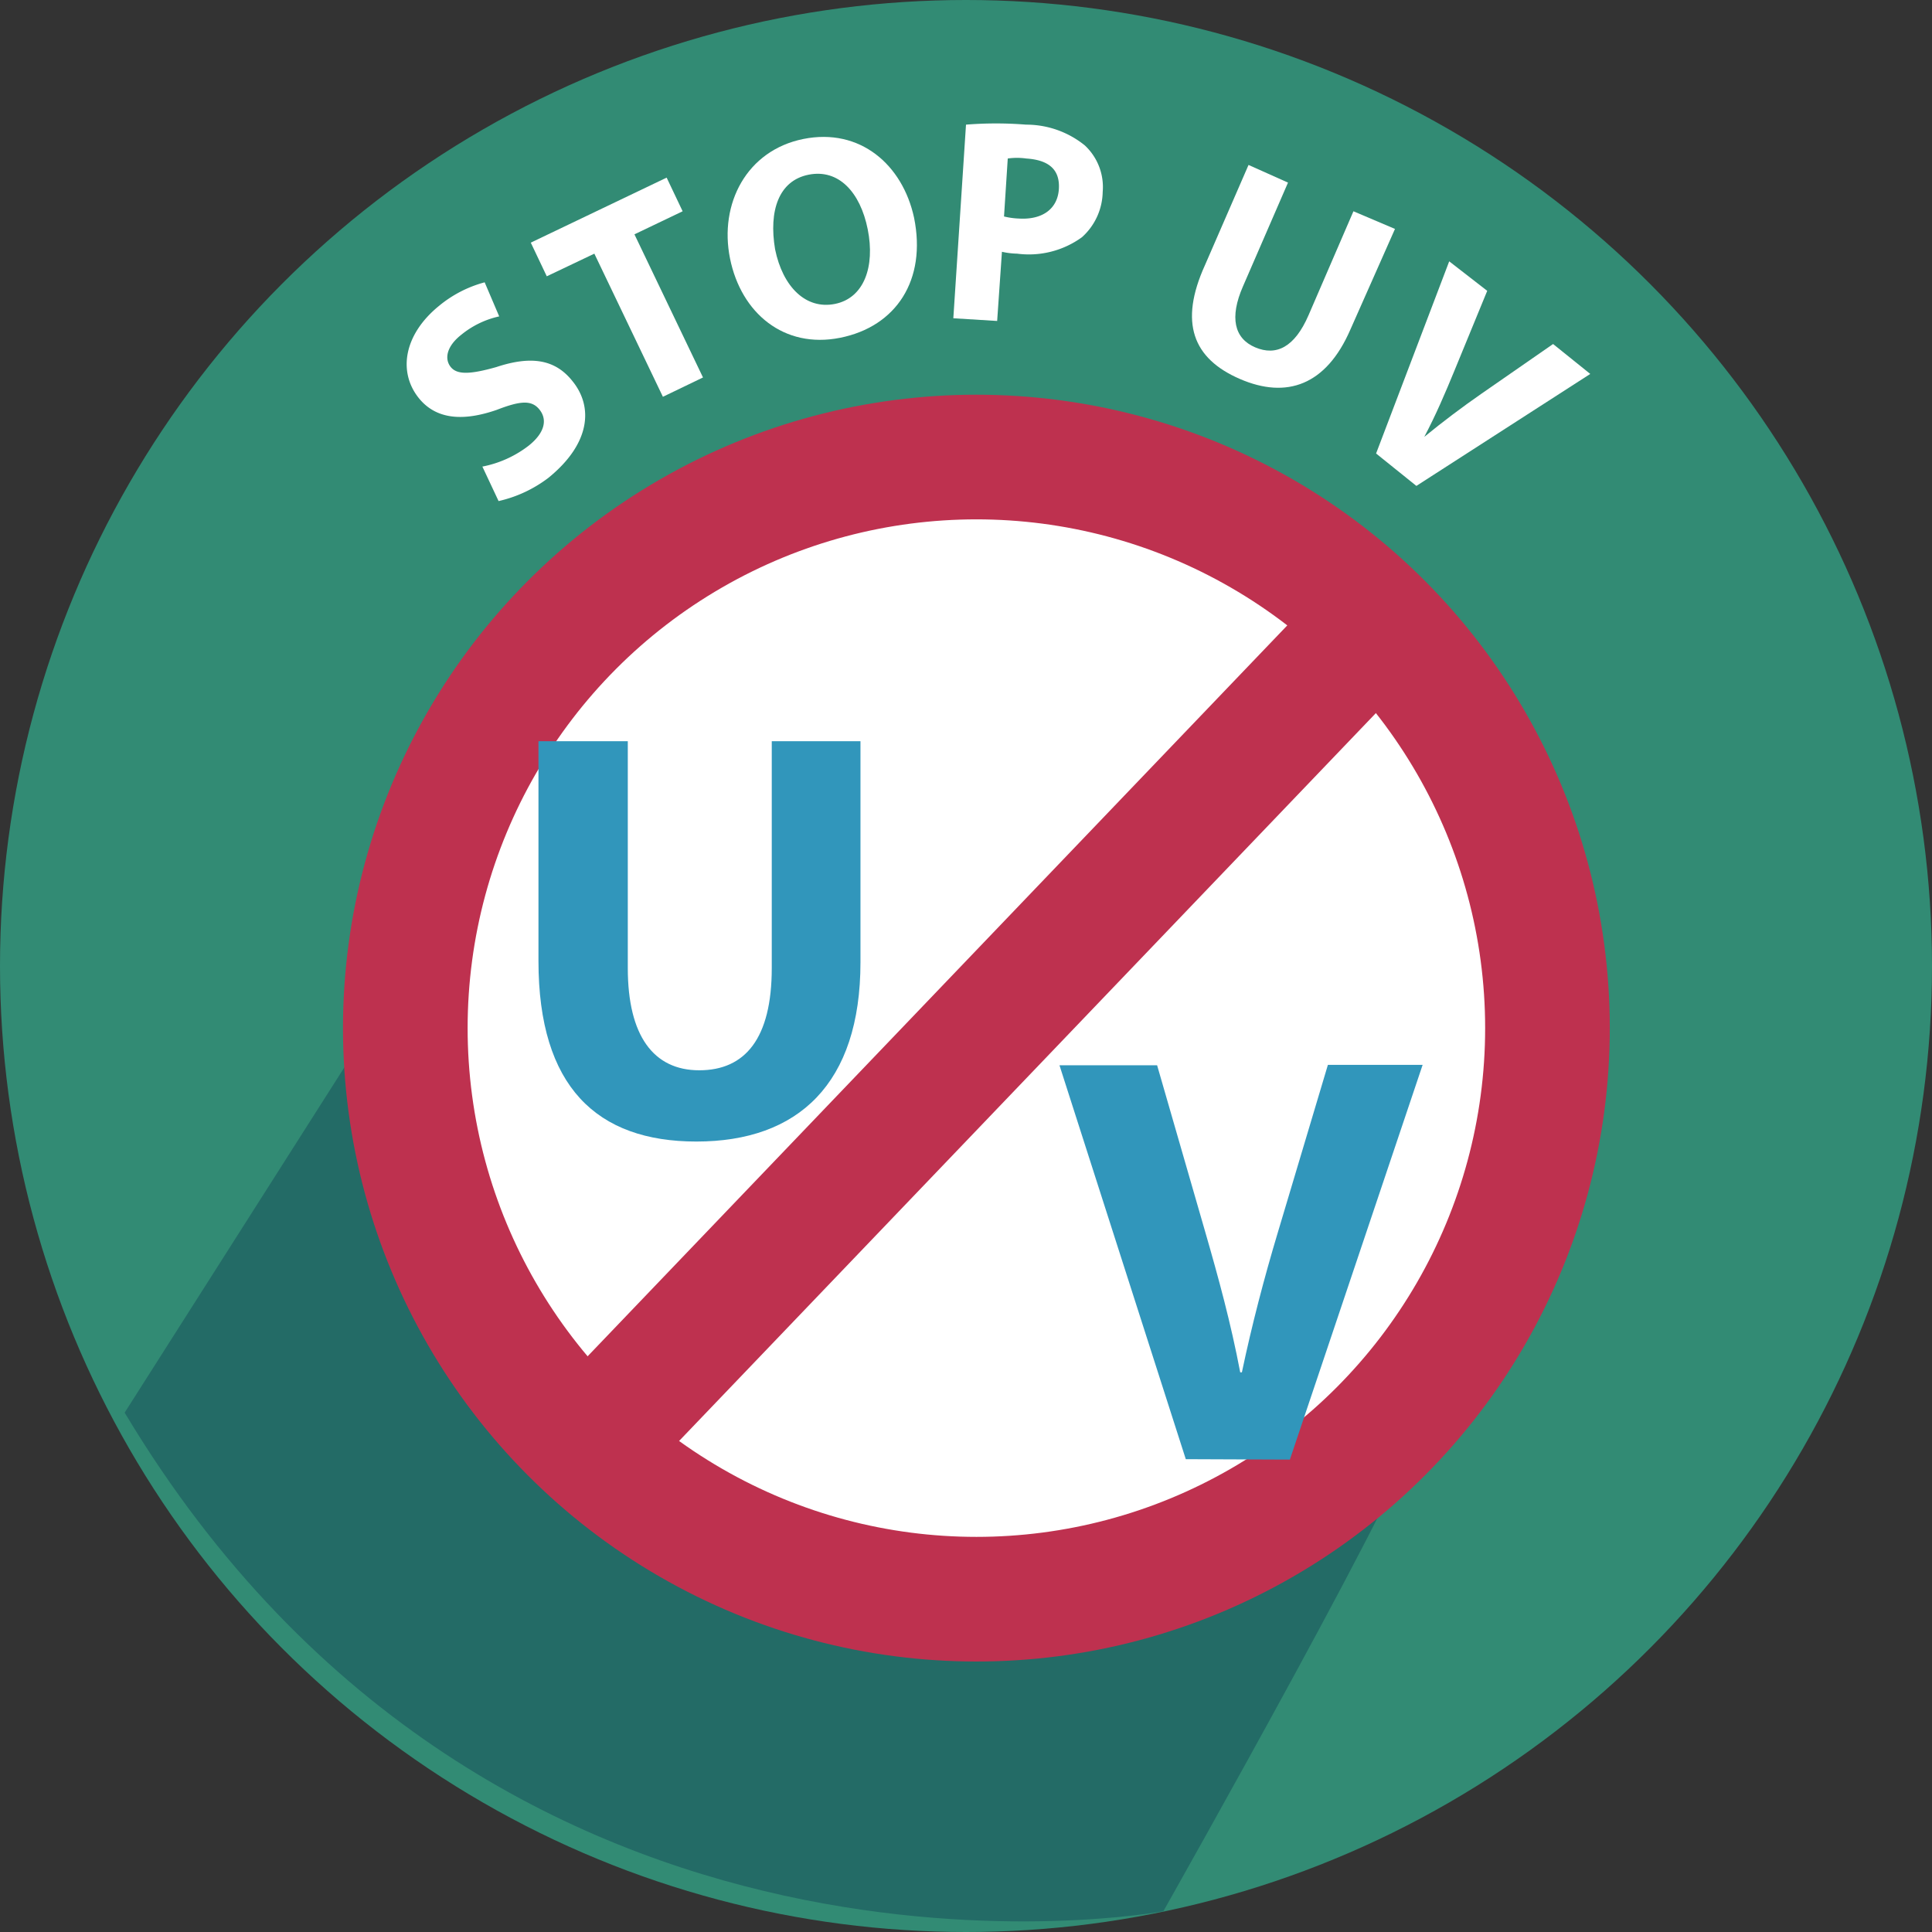
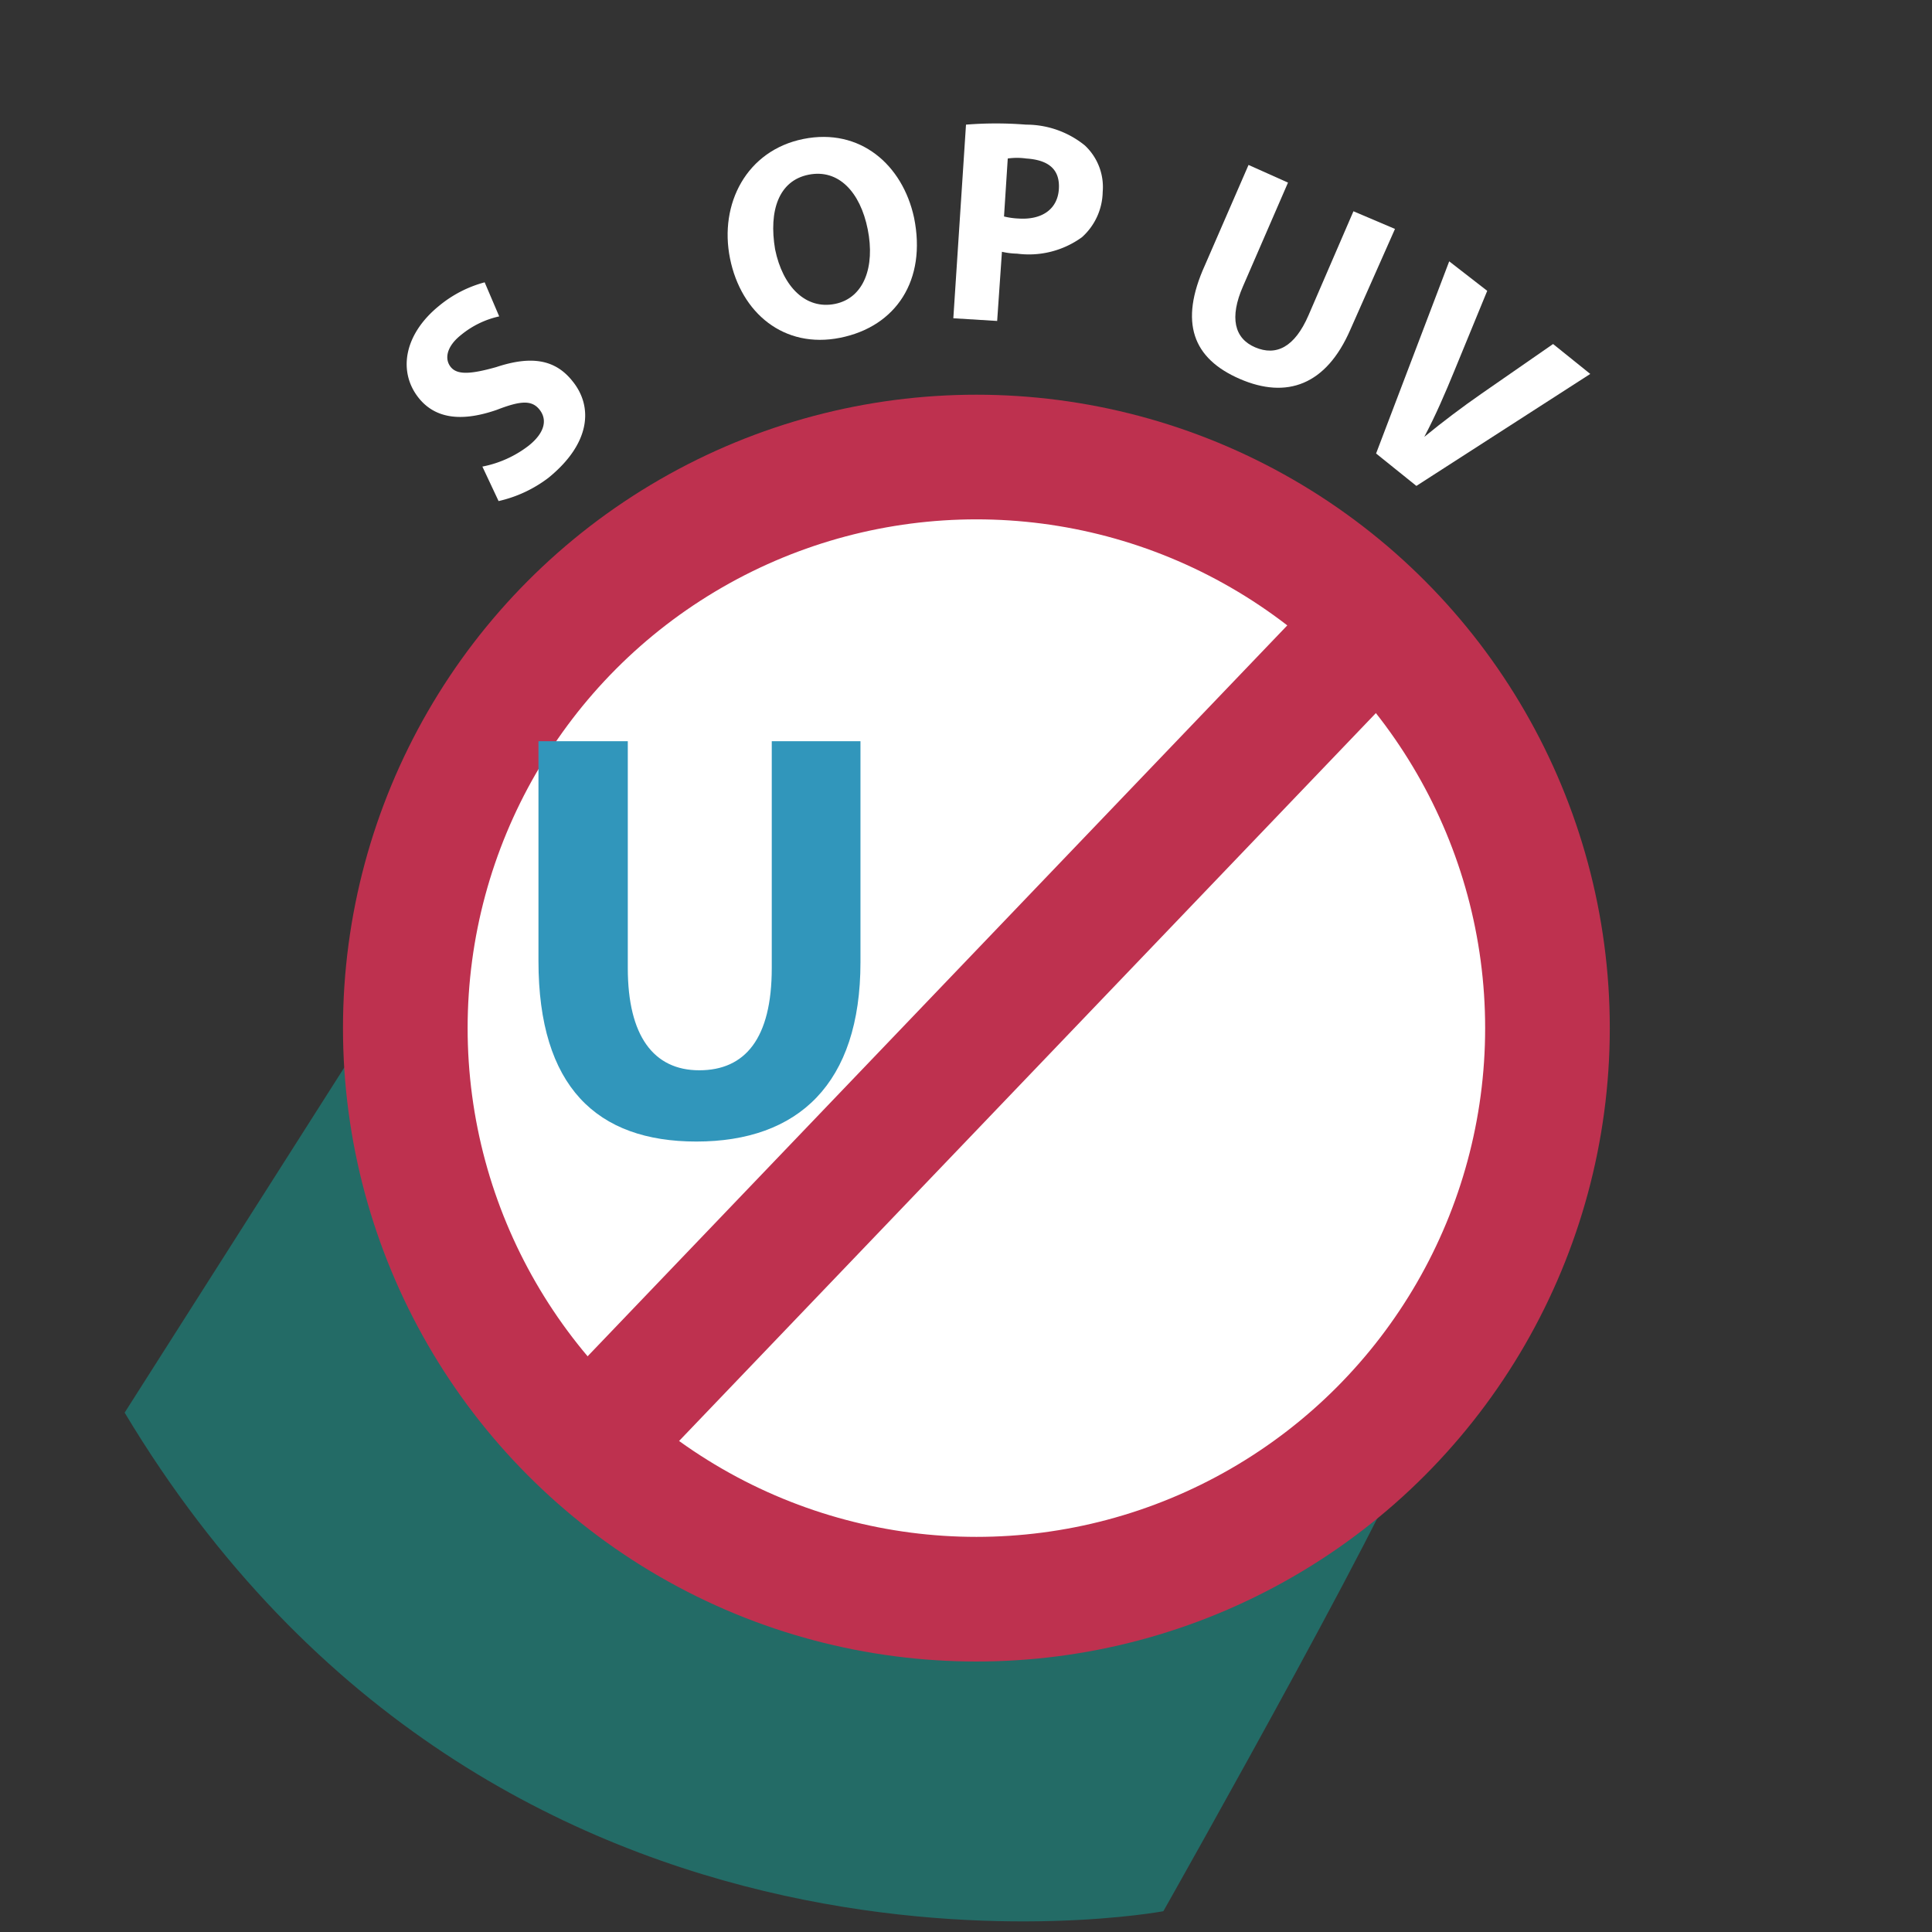
<svg xmlns="http://www.w3.org/2000/svg" viewBox="0 0 93 93">
  <rect x="0" y="0" width="93" height="93" fill="#333333" stroke="none" />
  <defs>
    <style>.cls-1{fill:#328b74;}.cls-2{fill:#236b66;}.cls-3,.cls-4{fill:#fff;}.cls-4,.cls-5{stroke:#be314f;stroke-miterlimit:10;stroke-width:6px;}.cls-5{fill:none;}.cls-6{fill:#3196bb;}</style>
  </defs>
  <title>Fichier 55</title>
  <g id="Calque_2" data-name="Calque 2">
    <g id="Calque_1-2" data-name="Calque 1">
-       <circle class="cls-1" cx="46.5" cy="46.5" r="46.5" />
      <path class="cls-2" d="M56,92S24,98,6,68c0,0,14-22,14-22,4,33,44.84,23,48,23C69,69,56,92,56,92Z" />
      <path class="cls-3" d="M23.22,22.46a5.3,5.3,0,0,0,2.22-1c.77-.61.92-1.24.54-1.73s-.93-.44-2.07,0c-1.56.54-2.9.5-3.76-.58-1-1.26-.71-3.06,1-4.44a5.78,5.78,0,0,1,2.18-1.12l.7,1.64a4.36,4.36,0,0,0-1.82.88c-.73.57-.82,1.18-.51,1.56s.95.35,2.19,0c1.69-.56,2.84-.37,3.67.68,1,1.23.87,3-1.16,4.65A6.23,6.23,0,0,1,24,24.12Z" />
-       <path class="cls-3" d="M28.61,12.21,26.32,13.3l-.77-1.62,6.54-3.13.77,1.62-2.32,1.11,3.3,6.89-1.93.93Z" />
      <path class="cls-3" d="M44,10.48c.61,3-.86,5.24-3.56,5.78s-4.77-1.19-5.3-3.82.8-5.2,3.53-5.75S43.45,7.93,44,10.48ZM37.31,12c.37,1.81,1.48,2.91,2.88,2.63s1.94-1.79,1.58-3.59-1.41-2.92-2.85-2.63S37,10.15,37.31,12Z" />
      <path class="cls-3" d="M46.5,6a18.08,18.08,0,0,1,2.89,0A4.48,4.48,0,0,1,52.22,7a2.74,2.74,0,0,1,.86,2.24,3,3,0,0,1-1,2.18,4.35,4.35,0,0,1-3.12.79,3.63,3.63,0,0,1-.73-.09L48,15.45l-2.11-.13Zm1.83,4.42a3.53,3.53,0,0,0,.71.1c1.13.07,1.87-.46,1.93-1.42S50.46,7.7,49.4,7.63a3.16,3.16,0,0,0-.89,0Z" />
      <path class="cls-3" d="M62,8.79l-2.17,5c-.65,1.49-.42,2.5.59,2.93s1.9,0,2.57-1.55l2.16-5,2,.85L65,15.87c-1.16,2.67-3.06,3.35-5.32,2.37S56.75,15.53,58,12.77l2.1-4.83Z" />
      <path class="cls-3" d="M66.24,21.83l3.52-9.25L71.59,14,70,17.87c-.44,1.07-.88,2.1-1.44,3.16l0,0c.89-.73,1.82-1.43,2.74-2.07l3.46-2.4L76.55,18l-8.37,5.39Z" />
      <circle class="cls-4" cx="47" cy="49.49" r="27.49" />
      <line class="cls-5" x1="28.08" y1="69.84" x2="66.63" y2="29.57" />
      <path class="cls-6" d="M30.22,35.68V46.6c0,3.26,1.24,4.92,3.44,4.92S37.15,50,37.15,46.6V35.68h4.27V46.32c0,5.85-3,8.63-7.9,8.63-4.79,0-7.6-2.64-7.6-8.69V35.68Z" />
-       <path class="cls-6" d="M57.08,70.24,51,51.28h4.7l2.31,8c.65,2.25,1.24,4.41,1.69,6.78h.08c.48-2.28,1.07-4.53,1.72-6.7l2.42-8.1h4.56l-6.39,19Z" />
    </g>
  </g>
</svg>